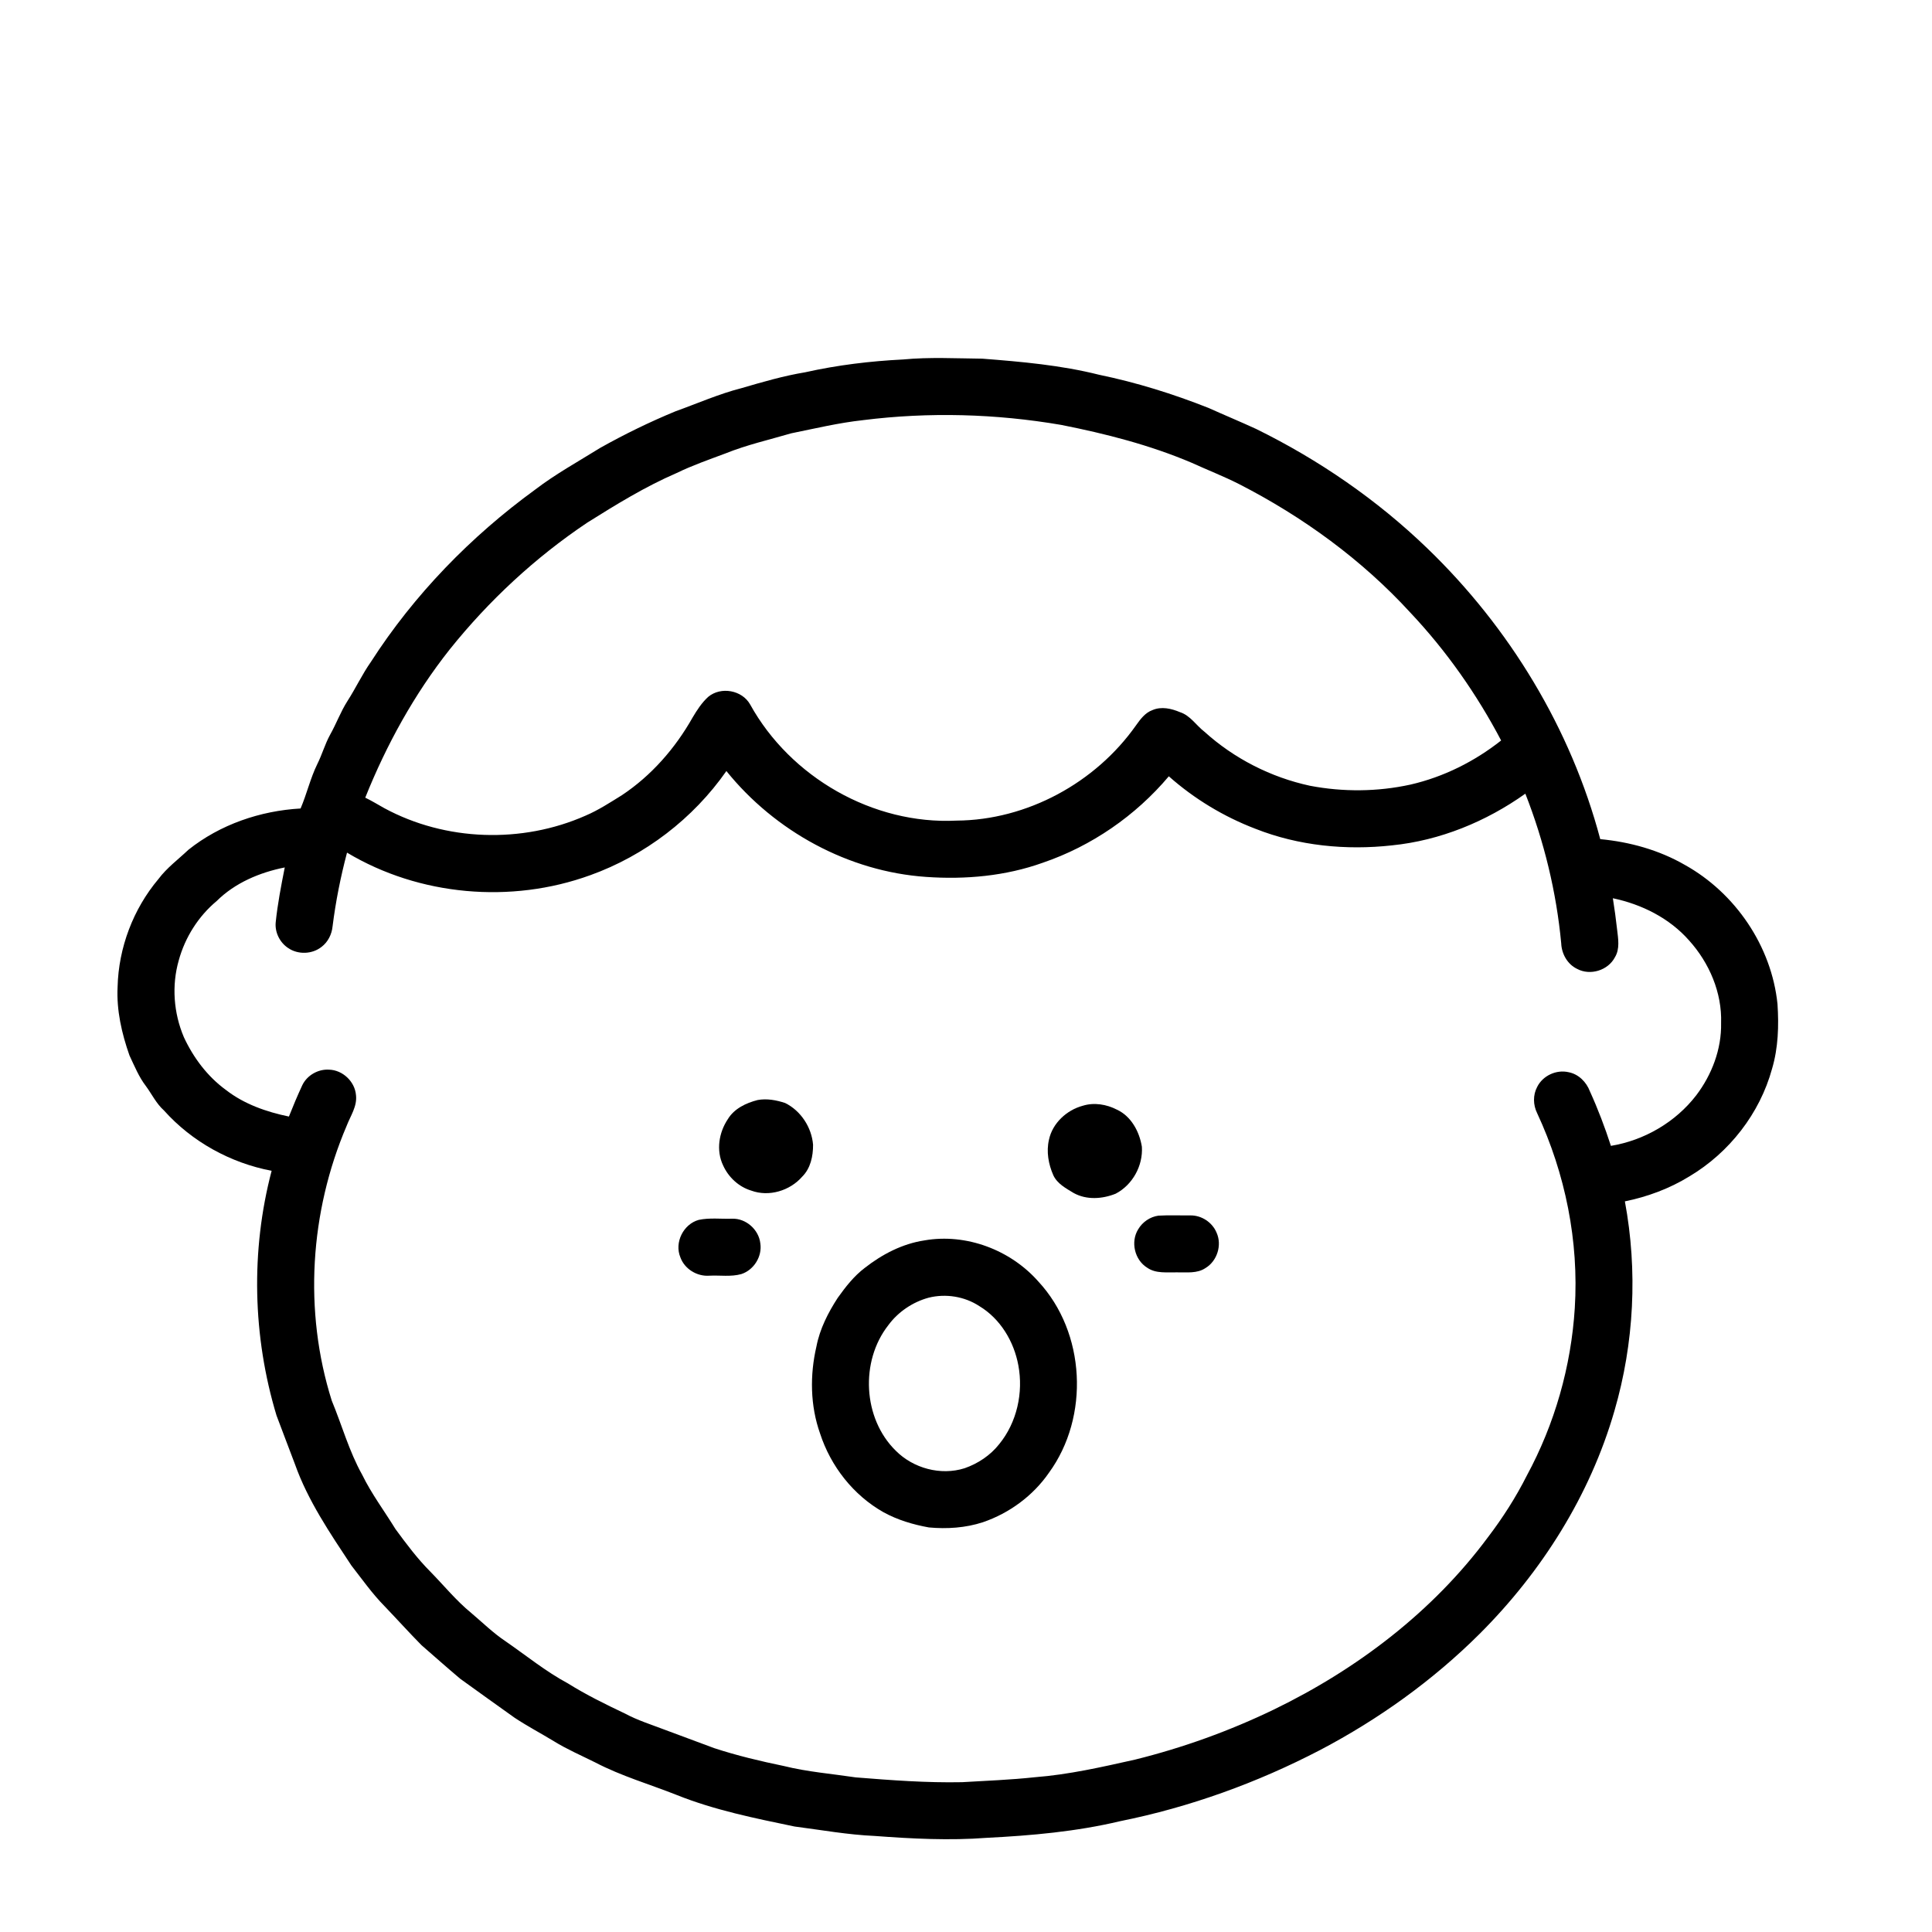
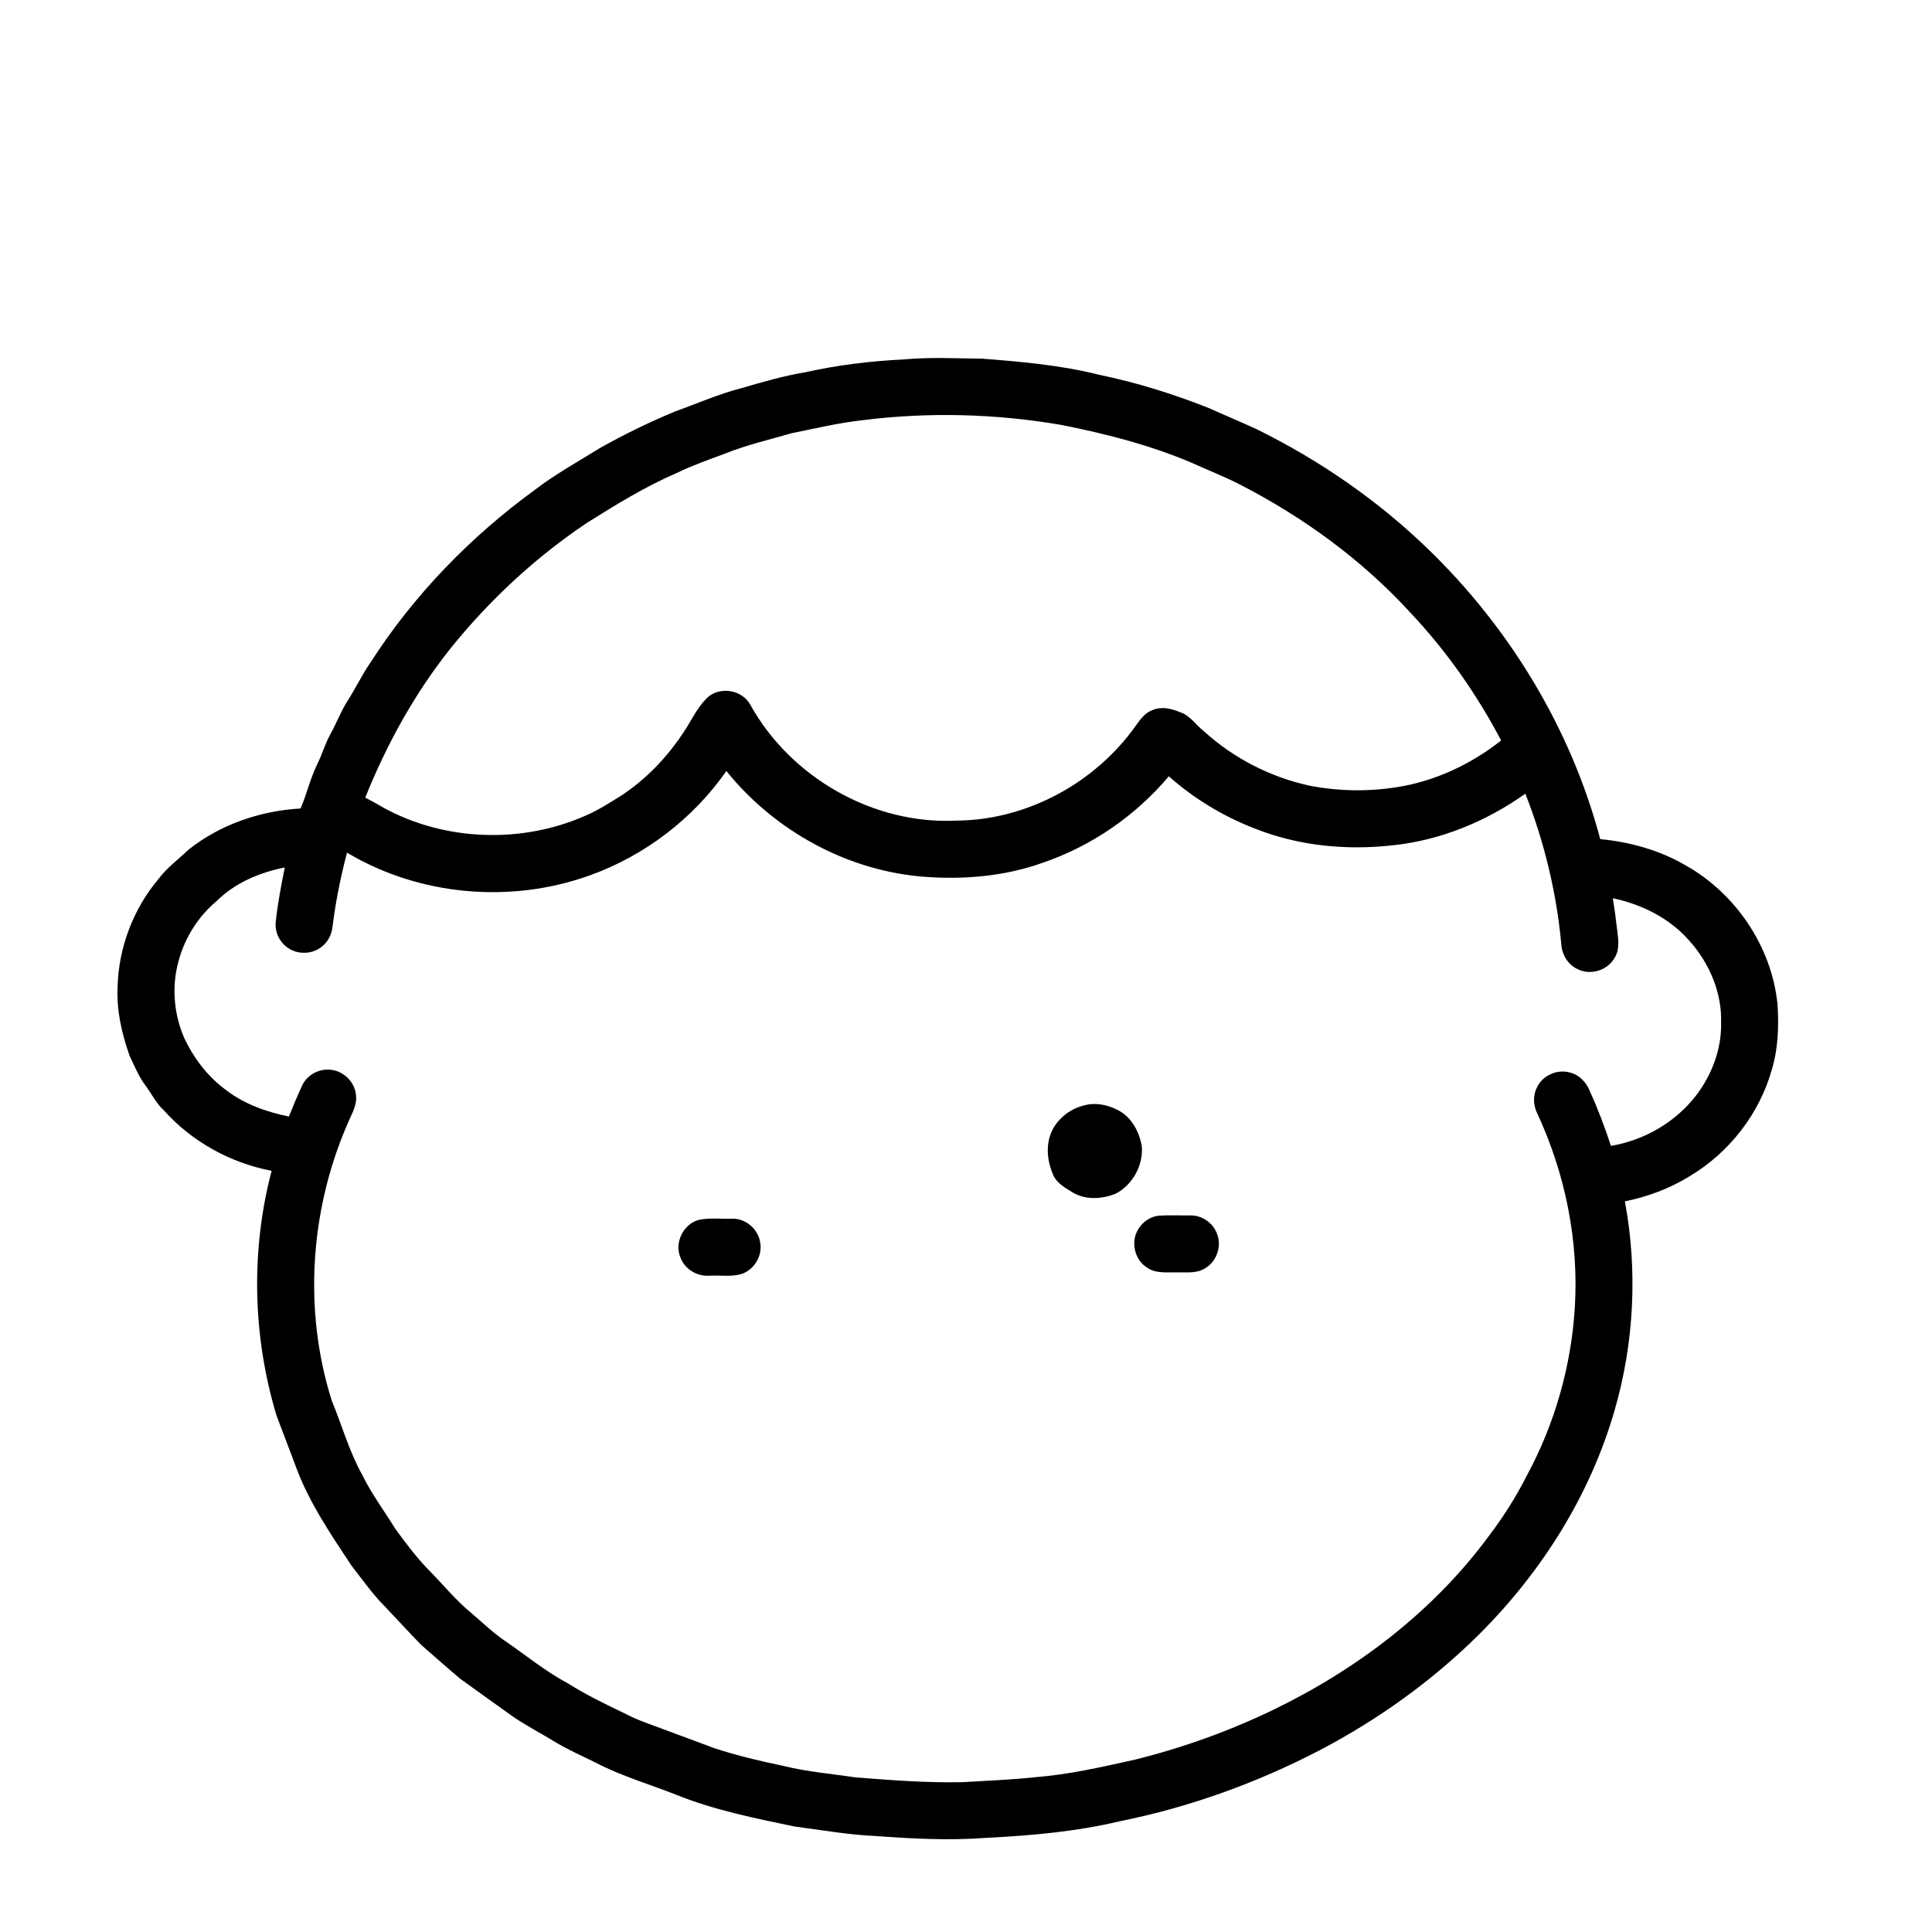
<svg xmlns="http://www.w3.org/2000/svg" fill="#000000" width="800px" height="800px" version="1.1" viewBox="144 144 512 512">
  <g>
    <path d="m383.37 239.26c6.981-0.66 13.988-0.277 20.977-0.207 10.383 0.805 20.805 1.719 30.934 4.266 9.902 2.043 19.586 5.066 28.984 8.785 4.195 1.891 8.453 3.652 12.633 5.578 16.605 8.164 32.051 18.781 45.375 31.648 21.77 20.988 38.039 47.777 45.812 77.051 7.836 0.738 15.578 2.883 22.418 6.828 13.402 7.461 22.984 21.562 24.551 36.867 0.379 5.738 0.207 11.594-1.438 17.152-3.246 11.859-11.336 22.219-21.875 28.508-5.242 3.231-11.098 5.414-17.129 6.641 3.422 18.387 2.461 37.555-2.766 55.512-6.457 22.383-19.281 42.668-35.703 59.074-12.398 12.355-26.773 22.656-42.258 30.793-16.699 8.703-34.59 15.168-53.059 18.883-11.574 2.754-23.465 3.809-35.324 4.406-9.879 0.754-19.797 0.242-29.668-0.496-7.144-0.312-14.188-1.59-21.266-2.504-10.547-2.195-21.184-4.332-31.215-8.352-7.207-2.856-14.707-5.019-21.594-8.621-3.695-1.844-7.504-3.481-11.016-5.656-3.434-2.086-7-3.965-10.352-6.184-4.797-3.449-9.637-6.848-14.414-10.332-3.465-2.918-6.848-5.93-10.262-8.898-3.332-3.379-6.504-6.902-9.785-10.328-3.273-3.32-5.961-7.148-8.82-10.816-5.644-8.551-11.504-17.133-14.953-26.859-1.613-4.297-3.277-8.574-4.875-12.875-6.332-20.953-6.871-43.66-1.297-64.848-10.91-2.078-21.133-7.711-28.543-16.004-2.008-1.793-3.172-4.254-4.738-6.398-1.902-2.465-3.07-5.375-4.391-8.168-2.043-5.812-3.457-11.949-3.148-18.152 0.254-10.402 4.141-20.676 10.848-28.629 2.227-2.973 5.246-5.18 7.914-7.719 8.41-6.711 19.043-10.34 29.734-10.949 1.652-3.863 2.582-8 4.434-11.777 1.262-2.519 2.016-5.262 3.371-7.738 1.656-2.926 2.797-6.113 4.609-8.949 2.191-3.402 3.906-7.098 6.238-10.414 11.445-17.793 26.453-33.215 43.543-45.648 5.422-4.144 11.418-7.434 17.195-11.031 6.453-3.621 13.113-6.871 19.953-9.695 5.844-2.094 11.539-4.625 17.57-6.16 5.543-1.625 11.094-3.238 16.805-4.184 8.543-1.914 17.254-2.965 25.988-3.398m-10.629 16.082c-6.434 0.695-12.73 2.211-19.059 3.492-5.844 1.715-11.809 3.062-17.461 5.344-4.348 1.629-8.746 3.156-12.93 5.191-8.297 3.586-16.004 8.336-23.648 13.129-13.801 9.246-26.098 20.668-36.477 33.625-9.387 11.863-16.75 25.246-22.367 39.266 1.73 0.832 3.371 1.844 5.051 2.781 16.23 8.785 36.492 9.434 53.34 1.98 3.394-1.445 6.488-3.477 9.613-5.41 7.828-5.195 14.152-12.445 18.75-20.598 1.168-1.965 2.441-3.938 4.148-5.481 3.348-2.781 8.953-1.785 11.094 2.019 10.664 19.309 32.574 31.891 54.684 30.789 18.684-0.121 36.848-10.012 47.57-25.23 1.156-1.621 2.41-3.352 4.367-4.055 2.367-1.031 5.023-0.418 7.301 0.547 2.738 0.883 4.277 3.496 6.469 5.18 7.859 7.113 17.613 12.09 27.977 14.324 8.785 1.676 17.898 1.605 26.641-0.312 8.754-2.016 16.977-6.121 24.016-11.688-6.457-12.281-14.508-23.75-24.027-33.852-12.867-14.062-28.516-25.434-45.449-34.109-4.09-2.074-8.383-3.734-12.547-5.641-11.078-4.707-22.789-7.699-34.574-10.031-17.309-2.965-35.047-3.453-52.48-1.262m-72.328 120.6c-20.945 7.613-45.285 5.496-64.445-5.984-1.699 6.418-3.004 12.938-3.828 19.527-0.203 2.106-1.211 4.156-2.918 5.445-2.473 1.977-6.234 2.106-8.844 0.316-2.215-1.453-3.559-4.148-3.312-6.793 0.504-4.902 1.445-9.746 2.402-14.57-6.637 1.324-13.191 4.078-18.047 8.906-4.852 4.043-8.363 9.617-10.039 15.699-1.918 6.688-1.367 13.969 1.34 20.352 2.531 5.469 6.266 10.449 11.164 14.016 4.84 3.766 10.734 5.809 16.684 7.043 1.102-2.789 2.269-5.555 3.531-8.277 1.25-2.648 4.199-4.336 7.109-4.148 3.617 0.094 6.844 3.152 7.137 6.758 0.348 2.965-1.477 5.504-2.484 8.145-9.75 22.812-11.426 49.094-3.941 72.805 2.711 6.535 4.59 13.438 8.059 19.633 2.473 5.07 5.879 9.598 8.82 14.395 2.891 3.934 5.828 7.875 9.289 11.336 3.574 3.648 6.812 7.648 10.777 10.891 3.019 2.551 5.848 5.348 9.152 7.543 5.457 3.773 10.629 7.992 16.492 11.141 4.852 3.035 9.984 5.551 15.148 8 3.285 1.77 6.848 2.883 10.316 4.207 4.449 1.637 8.879 3.32 13.328 4.957 6.031 1.973 12.219 3.445 18.434 4.727 6.254 1.555 12.695 2.062 19.055 3.016 9.371 0.75 18.762 1.461 28.168 1.27 6.43-0.383 12.867-0.617 19.266-1.312 8.996-0.691 17.805-2.707 26.59-4.672 12.688-3.148 25.051-7.602 36.82-13.289 21.969-10.656 42.047-25.891 56.656-45.598 3.926-5.141 7.438-10.625 10.348-16.406 7.379-13.633 11.73-28.895 12.699-44.367 1.113-17.699-2.5-35.598-9.977-51.656-1.074-2.16-1.141-4.809 0.012-6.953 1.484-2.992 5.082-4.652 8.332-3.898 2.641 0.508 4.711 2.602 5.637 5.062 2.141 4.703 3.977 9.539 5.57 14.457 8.832-1.453 17.121-6.273 22.598-13.379 4.152-5.461 6.742-12.262 6.602-19.172 0.266-8.051-3.137-15.957-8.477-21.879-5.203-5.918-12.562-9.59-20.207-11.191 0.438 2.758 0.82 5.535 1.129 8.316 0.281 2.422 0.77 5.094-0.578 7.316-1.816 3.496-6.566 4.961-10.039 3.082-2.562-1.23-4.09-3.984-4.199-6.777-1.277-13.578-4.519-26.957-9.504-39.648-10.387 7.394-22.613 12.418-35.348 13.699-12.164 1.352-24.734 0.121-36.168-4.391-8.406-3.211-16.23-7.941-22.969-13.914-8.801 10.445-20.469 18.5-33.406 22.91-9.863 3.535-20.504 4.484-30.91 3.754-20.543-1.406-40.059-12.082-52.93-28.059-8.816 12.625-21.602 22.395-36.094 27.613z" />
-     <path d="m344.78 435.52c2.43-0.453 4.977 0.02 7.293 0.789 4.16 2.055 7.016 6.445 7.398 11.051 0.02 3.016-0.66 6.266-2.879 8.469-3.254 3.731-8.801 5.426-13.512 3.691-3.312-0.996-6.035-3.547-7.449-6.676-1.887-3.938-1.133-8.672 1.234-12.227 1.688-2.82 4.84-4.312 7.914-5.098z" />
    <path d="m430.93 437.04c3.004-0.941 6.305-0.391 9.059 1.027 3.801 1.754 5.981 5.856 6.621 9.84 0.324 5.023-2.469 10.094-6.941 12.434-3.547 1.422-7.703 1.715-11.141-0.184-2.031-1.234-4.348-2.449-5.391-4.711-1.289-2.93-1.887-6.266-1.148-9.414 0.922-4.375 4.707-7.859 8.941-8.992z" />
    <path d="m451 466.16c2.828-0.168 5.668-0.035 8.5-0.062 2.938-0.035 5.773 1.84 6.898 4.555 1.504 3.297 0.168 7.539-2.938 9.398-2.223 1.496-5.004 1.094-7.527 1.137-2.656-0.062-5.594 0.379-7.906-1.227-3.336-2.051-4.465-6.84-2.406-10.168 1.129-1.934 3.156-3.332 5.379-3.633z" />
    <path d="m329.18 467.28c2.894-0.613 5.898-0.207 8.84-0.312 3.672-0.121 7.062 2.887 7.473 6.519 0.539 3.465-1.695 7.066-5.019 8.152-2.754 0.785-5.676 0.281-8.504 0.434-3.258 0.234-6.543-1.766-7.664-4.863-1.637-3.918 0.793-8.812 4.875-9.93z" />
-     <path d="m389.03 472.71c11.043-1.91 22.758 2.531 30.129 10.887 12.555 13.508 13.652 35.844 2.82 50.703-4.227 6.102-10.477 10.699-17.488 13.102-4.606 1.508-9.527 1.824-14.328 1.383-4.172-0.75-8.301-1.977-12.031-4.031-7.977-4.504-13.98-12.172-16.801-20.852-2.621-7.375-2.731-15.496-0.965-23.086 0.895-4.644 3.078-8.922 5.633-12.863 2.082-2.91 4.312-5.793 7.195-7.965 4.609-3.609 9.992-6.406 15.836-7.277m1.094 15.184c-4.242 1.145-8.129 3.769-10.727 7.316-7.477 9.555-6.731 24.664 1.969 33.219 4.652 4.691 11.914 6.668 18.254 4.668 3.57-1.242 6.836-3.418 9.188-6.398 4.688-5.746 6.422-13.629 5.066-20.863-1.16-6.324-4.758-12.344-10.336-15.703-3.91-2.57-8.891-3.363-13.414-2.238z" />
  </g>
</svg>